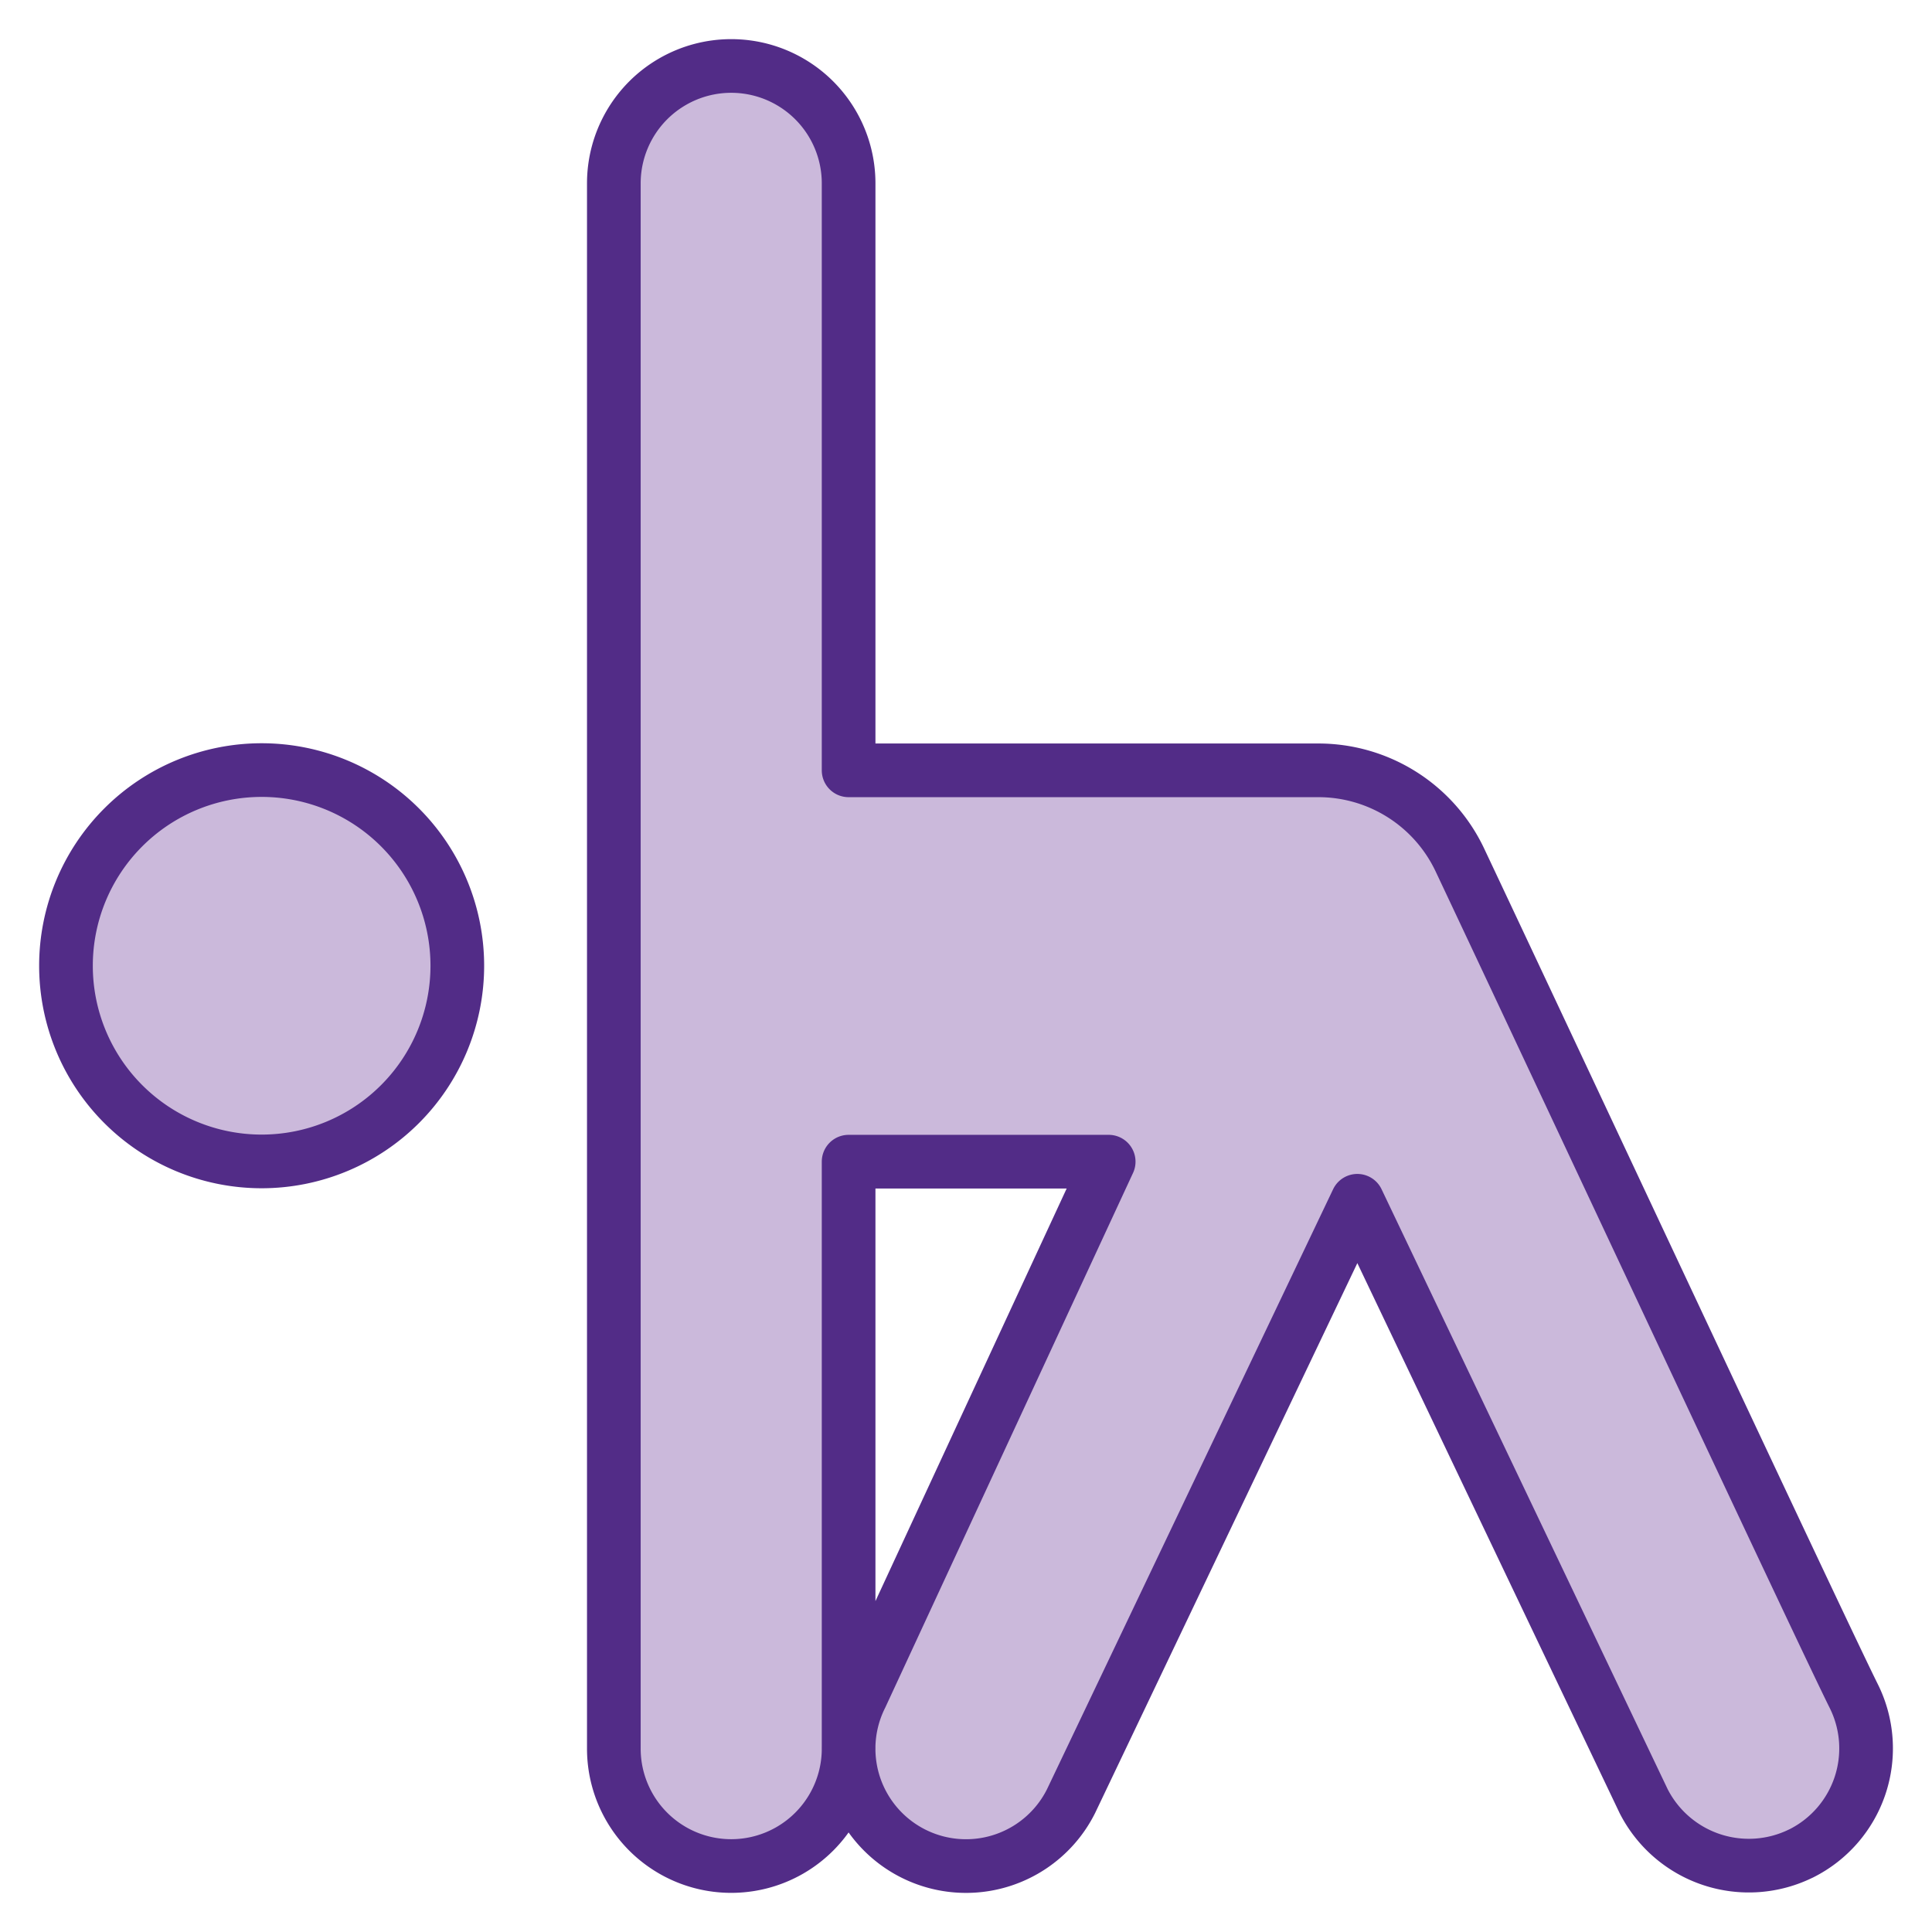
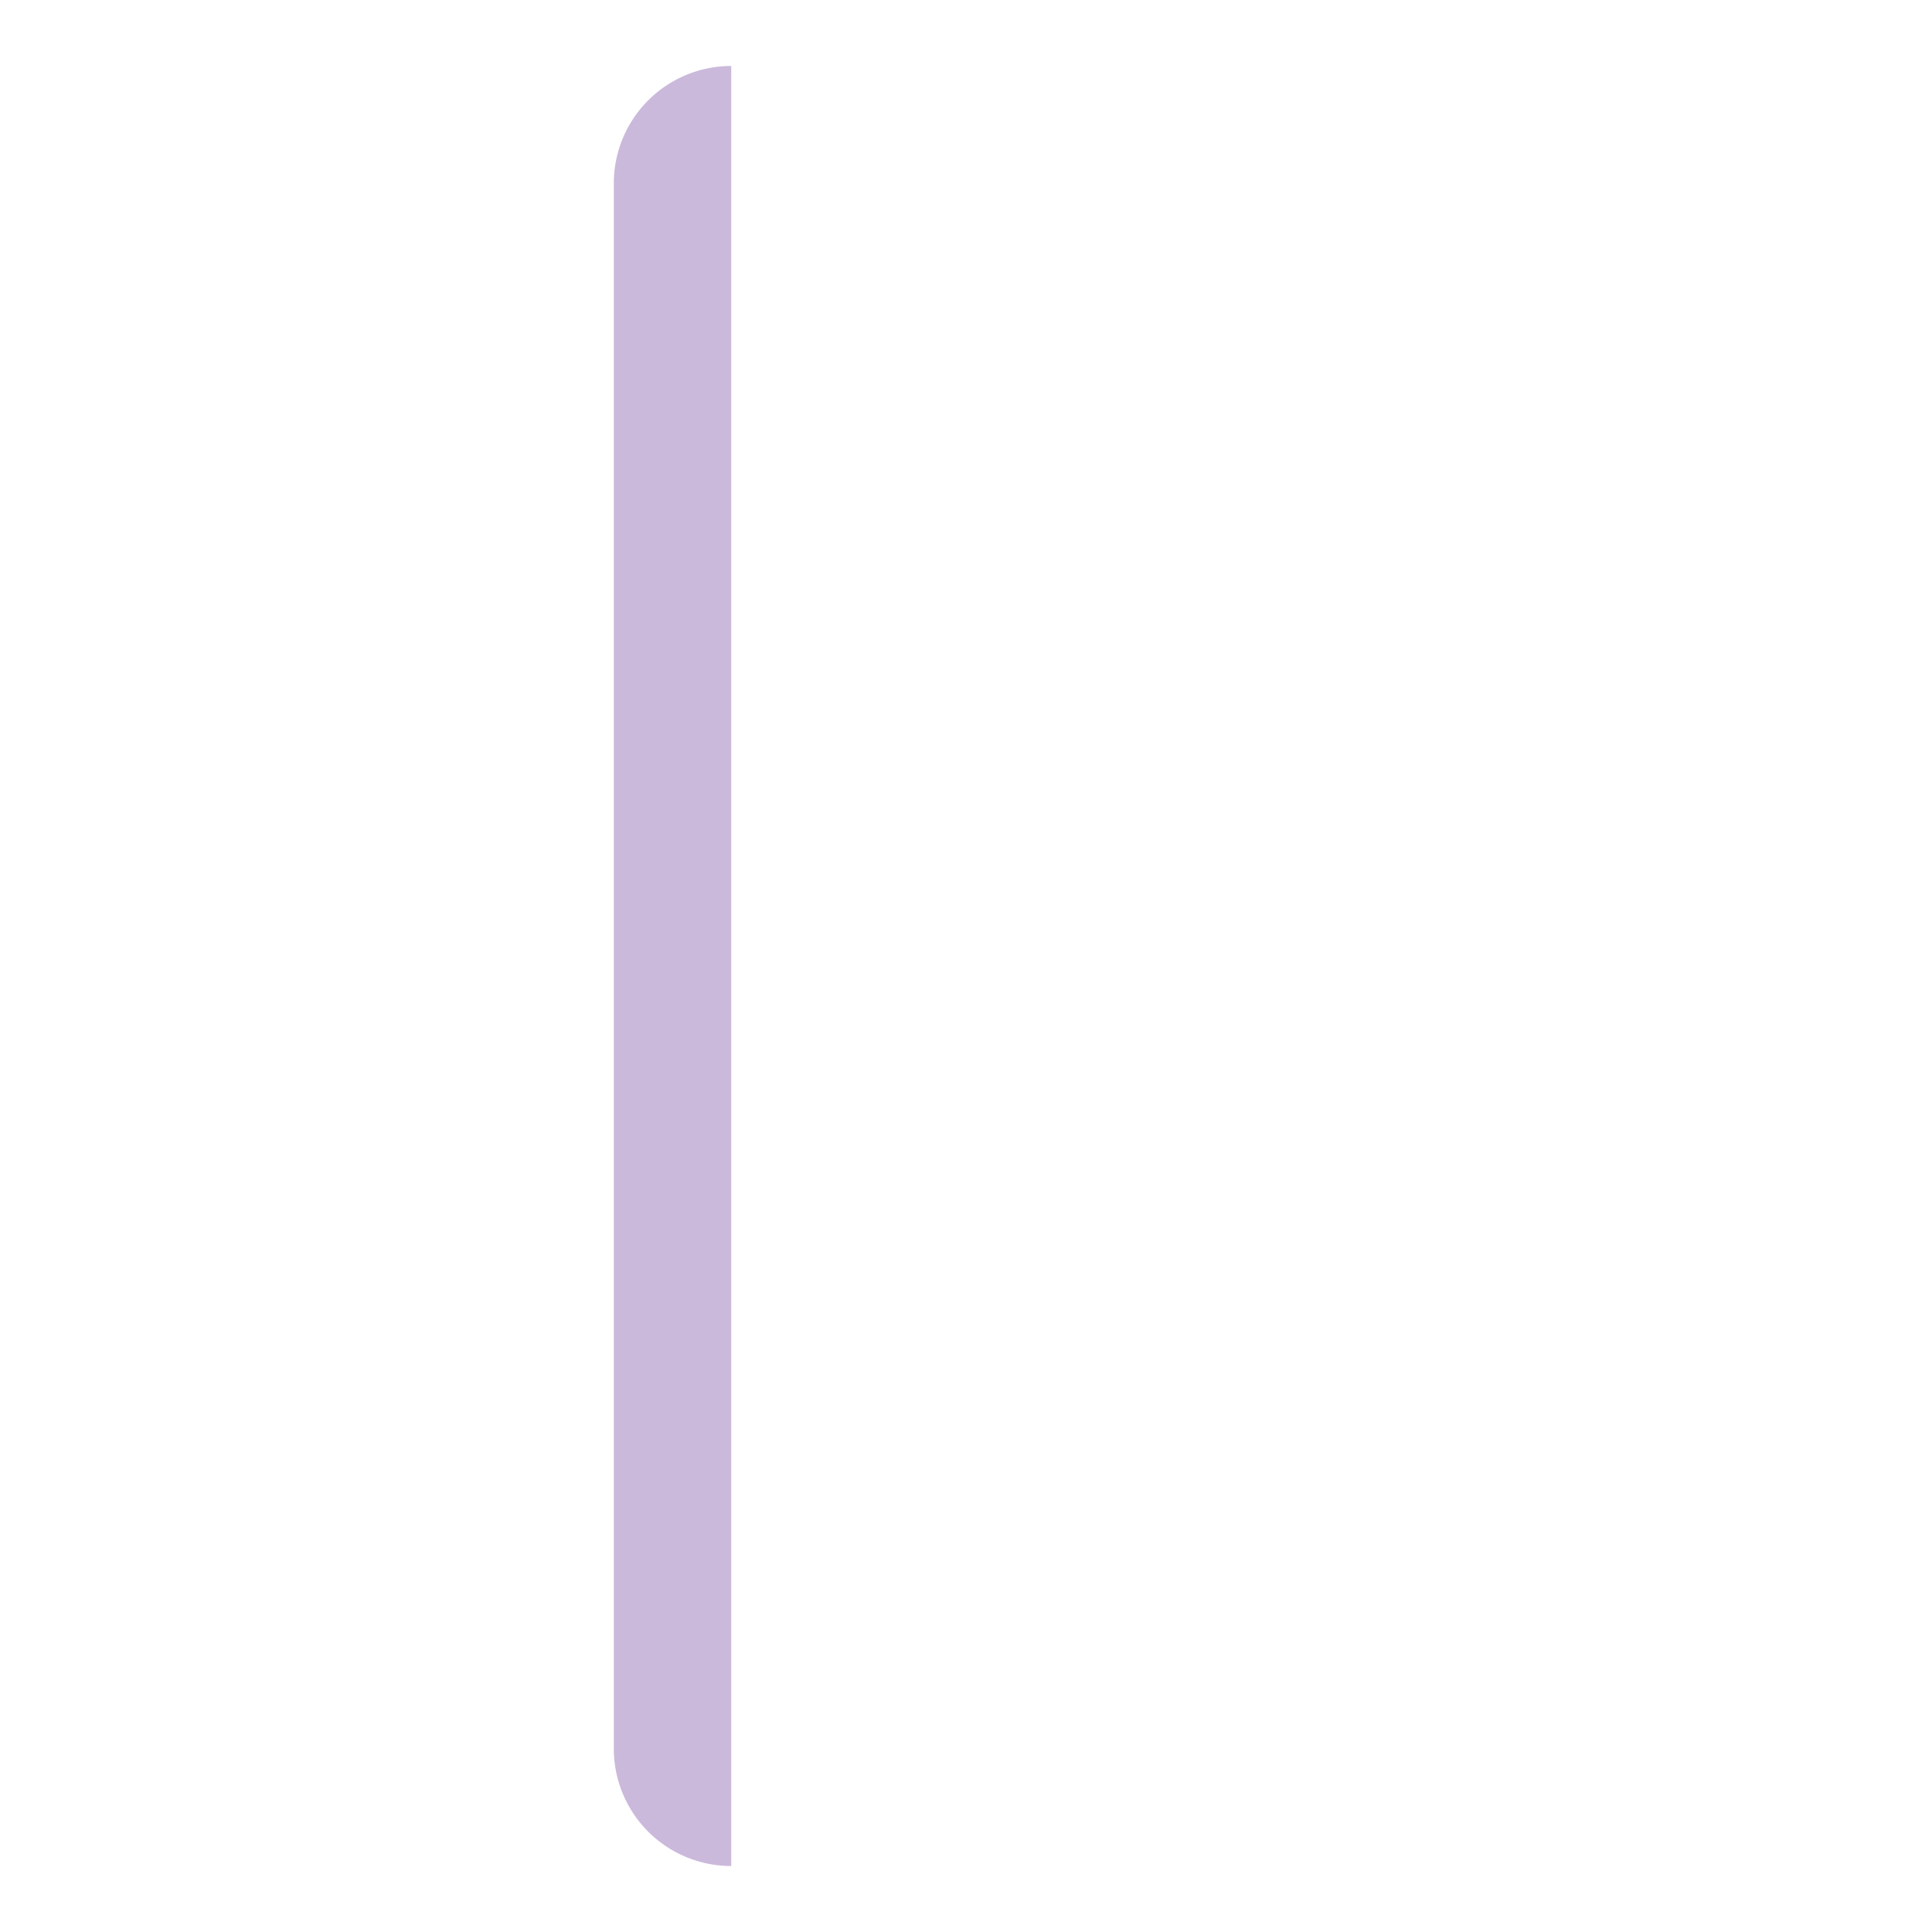
<svg xmlns="http://www.w3.org/2000/svg" viewBox="-0.75 -0.75 54 54" id="Yoga-Arm-Stretch--Streamline-Ultimate.svg_673ba326accaa" height="54" width="54">
  <desc>Yoga Arm Stretch Streamline Icon: https://streamlinehq.com</desc>
  <defs />
  <title>yoga-arm-stretch</title>
-   <path d="M1.094 26.243a5.469 5.469 0 1 0 10.938 0 5.469 5.469 0 1 0 -10.938 0" stroke="#522c87" stroke-linecap="round" stroke-linejoin="round" fill="#cbb9db" stroke-width="1.5" />
-   <path d="M49.593 51.054a3.281 3.281 0 0 0 1.468 -4.403c-0.844 -1.689 -8.002 -16.997 -11.008 -23.367A4.375 4.375 0 0 0 36.094 20.781h-13.125V4.375a3.281 3.281 0 0 0 -6.562 0v43.75a3.281 3.281 0 0 0 6.562 0v-16.406h7.269l-6.923 14.938a3.281 3.281 0 0 0 5.871 2.936L37.188 32.812l8.002 16.78a3.299 3.299 0 0 0 4.403 1.461Z" fill="#cbb9db" stroke-width="1.5" />
  <path d="M19.688 1.094A3.281 3.281 0 0 0 16.406 4.375v43.75A3.281 3.281 0 0 0 19.688 51.406Z" fill="#cbb9db" stroke-width="1.5" />
-   <path d="M49.593 51.054a3.281 3.281 0 0 0 1.468 -4.403c-0.844 -1.689 -8.002 -16.997 -11.008 -23.367A4.375 4.375 0 0 0 36.094 20.781h-13.125V4.375a3.281 3.281 0 0 0 -6.562 0v43.75a3.281 3.281 0 0 0 6.562 0v-16.406h7.269l-6.923 14.938a3.281 3.281 0 0 0 5.871 2.936L37.188 32.812l8.002 16.78a3.299 3.299 0 0 0 4.403 1.461Z" fill="none" stroke="#522c87" stroke-linecap="round" stroke-linejoin="round" stroke-width="1.5" />
</svg>